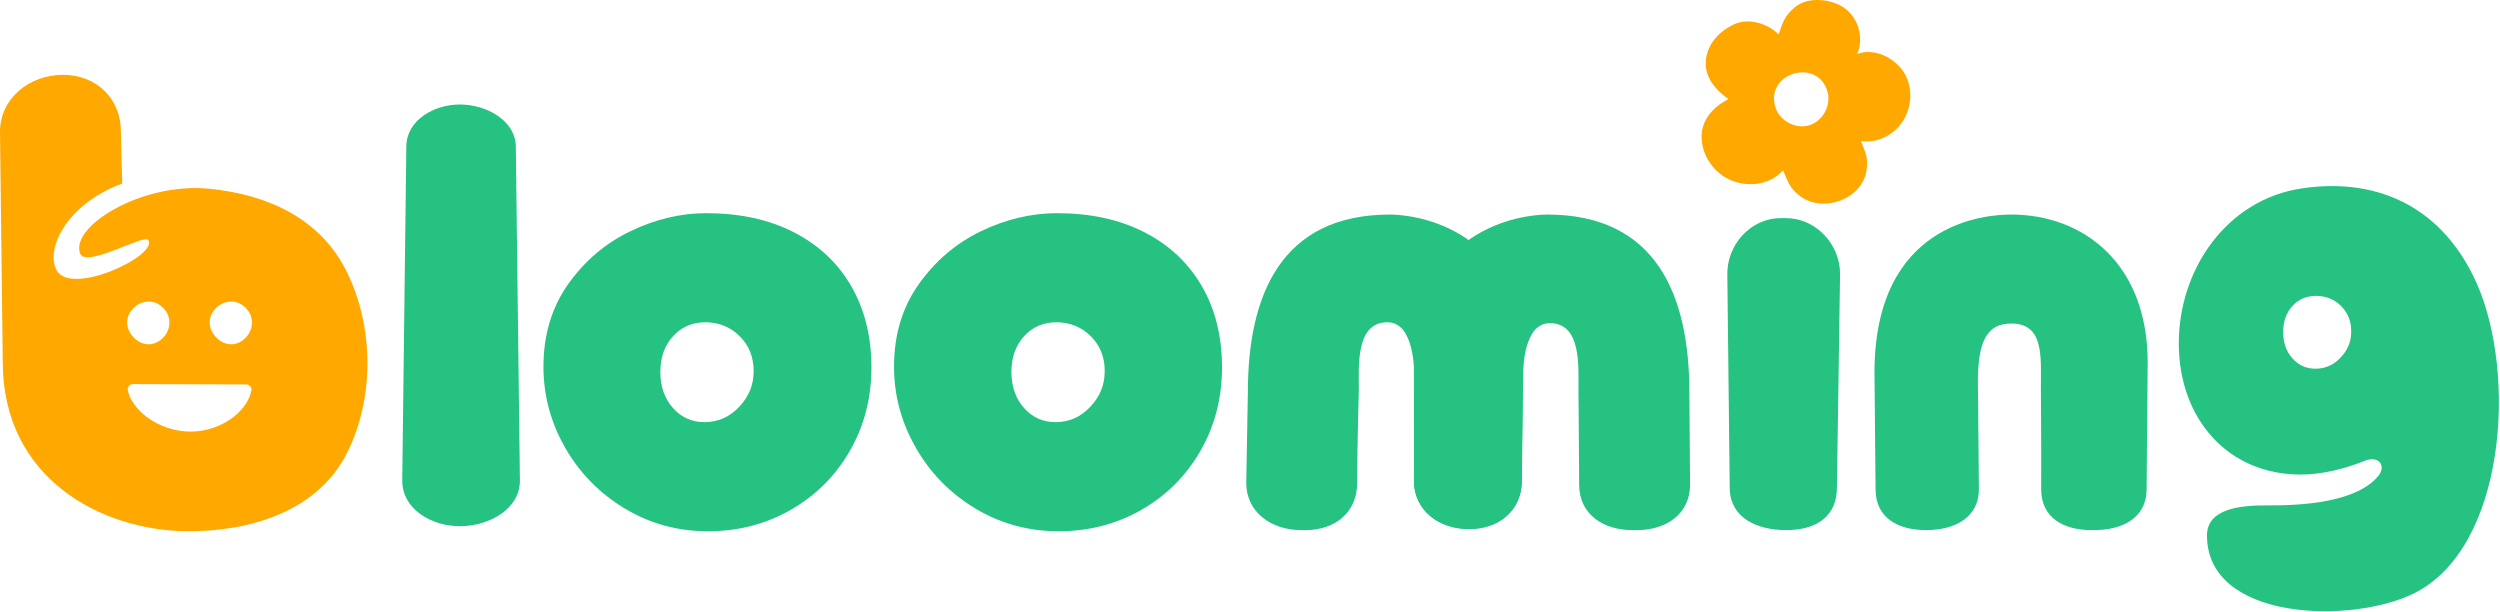
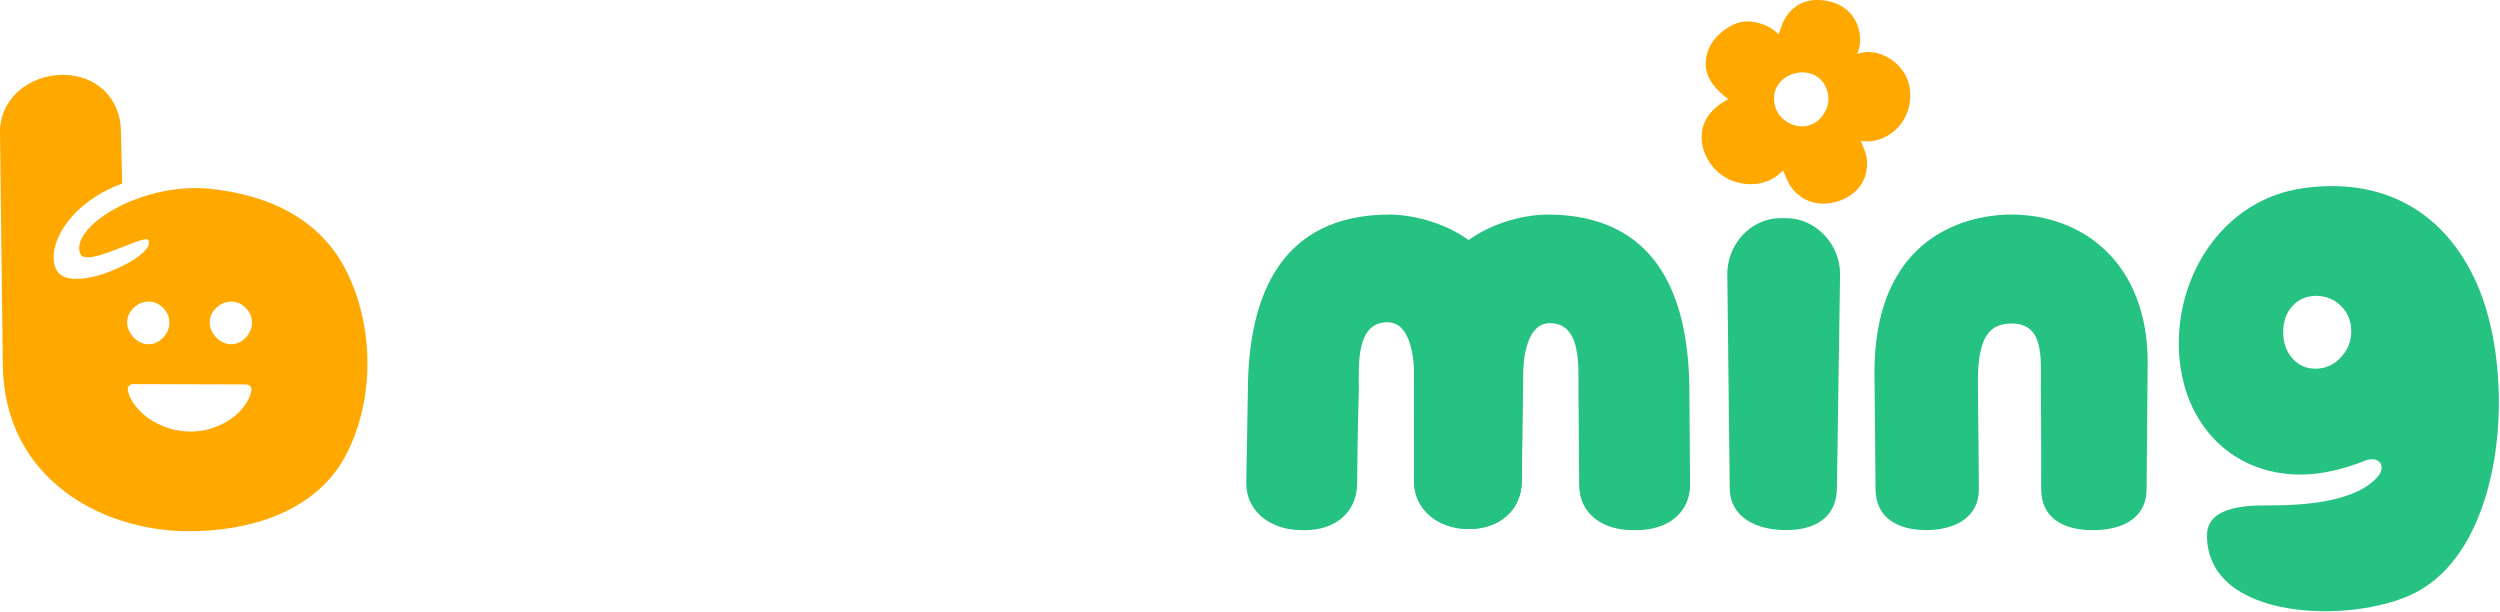
<svg xmlns="http://www.w3.org/2000/svg" width="1437" height="352" viewBox="0 0 1437 352" fill="none">
  <path d="M199.21 156.01C184.48 126.29 154.98 111.97 120.54 108.51C80.98 104.53 39.53 130.69 46.21 146.07C50.23 153.74 82.89 134.44 85.23 137.97C91.12 146.85 40.24 170.86 32.39 155.08C26.18 142.6 38.57 117.23 70.25 105.46L69.5 76.03C69.67 56.71 55.48 43.02 36.19 43.02C16.9 43.02 0 56.55 0 75.75C0 75.75 1.59 208.01 1.59 208.14C1.59 275.04 58.19 304.84 107.14 305.34C143.37 305.67 182.64 294.07 199.55 260.22C215.33 228.58 214.91 187.6 199.22 156L199.21 156.01ZM76.8 177C79.3 174.58 82.18 173.37 85.48 173.37C88.78 173.37 91.37 174.58 93.79 177C96.21 179.38 97.38 182.26 97.38 185.51C97.38 187.6 96.84 189.56 95.75 191.48C94.62 193.4 93.16 194.94 91.28 196.15C89.4 197.32 87.44 197.9 85.48 197.9C83.39 197.9 81.43 197.32 79.51 196.15C77.59 194.94 76.05 193.4 74.88 191.43C73.67 189.47 73.08 187.46 73.08 185.42C73.08 182.21 74.33 179.37 76.8 176.99V177ZM139.91 234.05C136.61 238.22 132.27 241.65 126.76 244.19C121.21 246.82 115.45 248.07 109.61 248.07C103.77 248.07 97.72 246.82 92 244.19C86.41 241.64 81.82 238.22 78.35 233.92C75.76 230.79 74.13 227.58 73.47 224.28C73.09 222.44 74.6 220.77 76.43 220.77L141.54 220.98C143.38 220.98 144.88 222.65 144.5 224.49C143.87 227.75 142.33 230.96 139.91 234.05ZM143.21 191.48C142.08 193.4 140.58 194.94 138.74 196.15C136.86 197.32 134.9 197.9 132.94 197.9C130.85 197.9 128.89 197.32 126.97 196.15C125.05 194.94 123.51 193.4 122.29 191.43C121.12 189.47 120.54 187.46 120.54 185.42C120.54 182.21 121.79 179.37 124.25 176.99C126.75 174.57 129.63 173.36 132.93 173.36C136.23 173.36 138.81 174.57 141.24 176.99C143.66 179.37 144.83 182.25 144.83 185.5C144.83 187.59 144.29 189.55 143.2 191.47L143.21 191.48Z" fill="#FFA800" />
-   <path d="M265.02 302.46C248.13 302.72 230.85 292.61 231.21 275.72L233.56 83.92C233.87 68.98 249.46 60.06 264.4 60.06C279.52 60.06 296.42 69.26 296.49 84.37L298.84 276.21C298.91 292.54 281.35 302.2 265.02 302.46Z" fill="#25C282" />
-   <path d="M489.21 164.33C481.4 150.95 470.37 140.67 456.09 133.41C441.85 126.15 425.13 122.54 405.98 122.54C391.26 122.54 376.71 125.99 362.38 132.9C347.98 139.81 336.05 149.97 326.59 163.31C317.13 176.69 312.38 192.51 312.38 210.79C312.38 227.27 316.54 242.81 324.9 257.41C333.26 272.01 344.72 283.62 359.2 292.34C373.64 301.01 389.57 305.37 406.96 305.37C424.35 305.37 440.24 301.25 454.6 293.01C468.96 284.77 480.26 273.47 488.54 259.07C496.78 244.71 500.9 228.74 500.9 211.12C500.9 193.5 496.98 177.69 489.2 164.34L489.21 164.33ZM424.92 233.83C419.38 239.69 412.76 242.65 404.96 242.65C397.7 242.65 391.67 239.96 386.83 234.53C381.99 229.1 379.57 222.16 379.57 213.82C379.57 205.48 381.99 198.6 386.83 193.27C391.67 187.94 397.86 185.25 405.5 185.25C413.14 185.25 419.86 187.94 425.19 193.27C430.57 198.6 433.2 205.27 433.2 213.28C433.2 221.29 430.46 227.91 424.92 233.83Z" fill="#25C282" />
-   <path d="M690.72 164.33C682.91 150.95 671.88 140.67 657.64 133.41C643.39 126.15 626.68 122.54 607.49 122.54C592.81 122.54 578.29 125.99 563.89 132.9C549.53 139.81 537.6 149.97 528.14 163.31C518.64 176.69 513.89 192.51 513.89 210.79C513.89 227.27 518.09 242.81 526.45 257.41C534.81 272.01 546.23 283.62 560.71 292.34C575.23 301.01 591.12 305.37 608.51 305.37C625.9 305.37 641.79 301.25 656.15 293.01C670.51 284.77 681.81 273.47 690.06 259.07C698.3 244.71 702.42 228.74 702.42 211.12C702.42 193.5 698.54 177.69 690.73 164.34L690.72 164.33ZM626.71 233.83C621.22 239.69 614.55 242.65 606.75 242.65C599.49 242.65 593.46 239.96 588.62 234.53C583.78 229.1 581.36 222.16 581.36 213.82C581.36 205.48 583.78 198.6 588.62 193.27C593.46 187.94 599.7 185.25 607.29 185.25C614.88 185.25 621.71 187.94 626.98 193.27C632.36 198.6 634.99 205.27 634.99 213.28C634.99 221.29 632.25 227.91 626.71 233.83Z" fill="#25C282" />
  <path d="M940.92 304.71H938.24C921.42 304.71 907.76 295.53 907.7 278.71C907.61 254.02 907.29 225.03 907.29 225.01C907.24 211 909.27 185.75 890.88 185.75C876.15 185.75 875.12 209.92 875.12 223C875.15 237.14 874.75 257.32 874.76 276.32C874.77 293.07 861.91 303.87 845.16 304.04C844.85 304.04 844.54 304.04 844.23 304.04C827.32 304.22 812.87 293.47 812.74 276.56L812.7 209.13C812.7 131.16 874.81 123.32 889.29 123.32C951.98 123.32 971.05 169.57 971.05 225.58L971.45 278.45C971.52 295.37 957.83 304.71 940.91 304.71H940.92Z" fill="#25C282" />
  <path d="M747.8 304.71H750.48C767.3 304.71 780.04 294.6 780.1 277.77C780.19 253.08 781.04 224.52 781.04 224.51C781.09 210.5 779.06 185.25 797.45 185.25C812.18 185.25 813.21 209.42 813.21 222.5C813.18 236.64 812.74 257.32 812.72 276.32C812.71 293.07 826.81 303.87 843.56 304.04C843.87 304.04 844.18 304.04 844.49 304.04C861.4 304.22 874.61 293.47 874.74 276.56L875.62 209.13C875.62 131.16 813.51 123.32 799.03 123.32C736.08 123.32 717.27 170.03 717.27 225.58L716.35 277.51C716.28 294.43 730.9 304.7 747.82 304.7L747.8 304.71Z" fill="#25C282" />
  <path d="M1023.5 125.39H1026.67C1043.69 125.39 1057.67 140.38 1057.67 157.4L1055.87 280.17C1055.87 297.19 1043.67 304.71 1026.65 304.71C1009.99 304.71 994.75 297.75 994.25 281.1L992.87 158.33C992.35 140.95 1006.1 125.39 1023.48 125.39H1023.5Z" fill="#25C282" />
  <path d="M1234.48 208.35L1233.86 281.73C1233.56 297.92 1219.73 304.71 1203.54 304.71H1202.35C1185.9 304.71 1173.21 297.52 1173.27 281.07C1173.37 256.19 1173.1 222.83 1173.1 222.83C1173.1 205.39 1175.06 185.97 1156.2 185.97C1143.21 185.97 1137.09 194.14 1136.88 218.5L1137.47 281.07C1137.53 297.51 1123.59 304.7 1107.15 304.7C1090.75 304.7 1078.07 297.57 1078.07 281.17L1077.45 214.26C1077.45 127.62 1141.6 123.32 1155.97 123.32C1197.47 123.32 1234.49 151.38 1234.49 208.34L1234.48 208.35Z" fill="#25C282" />
  <path d="M1323.48 108.23C1279.68 114.56 1252.37 155.07 1252.37 197.34C1252.37 240.63 1280.51 272.79 1322.51 272.79C1334.75 272.79 1348.14 269.35 1359.47 264.79C1366.16 262.1 1371.38 266.3 1367.81 272.56L1367.71 272.74C1355.61 288.83 1323.23 290.63 1303.04 290.5C1287.63 290.4 1268.57 292.39 1268.57 307.81C1268.57 356.92 1351.49 358.84 1387.41 341.14C1440.46 315 1446.76 214.79 1423.61 162.86C1404.91 120.91 1368.92 101.65 1323.48 108.22V108.23ZM1345.44 205.48C1341.43 209.79 1336.57 211.93 1330.88 211.93C1325.59 211.93 1321.2 209.95 1317.68 205.99C1314.13 202.03 1312.37 196.99 1312.37 190.89C1312.37 184.79 1314.13 179.8 1317.68 175.9C1321.2 172.02 1325.73 170.07 1331.29 170.07C1336.85 170.07 1341.78 172.02 1345.66 175.9C1349.56 179.8 1351.49 184.66 1351.49 190.49C1351.49 196.32 1349.48 201.17 1345.44 205.48Z" fill="#25C282" />
  <path d="M1093.06 70.66C1099.03 62.3 1099.85 50.33 1094.36 41.64C1088.86 32.97 1077.11 27.36 1067.52 31.04C1071.38 22.14 1068.39 10.79 1060.64 4.96C1052.89 -0.87 1039.22 -2.08 1031.76 4.09C1025.88 8.94 1024.81 12.61 1022.33 19.81C1016.57 13.7 1005.13 9.99 996.7 13.99C985.44 19.34 980.3 28.29 980.45 36.92C980.59 45.34 986.64 52.12 993.51 56.96C984.05 61.84 977.35 69.7 978.13 80.31C978.9 90.94 986.45 100.75 996.52 104.21C1006.57 107.68 1017.77 105.79 1024.91 97.9C1027.88 104.85 1028.77 108.26 1034.82 112.81C1047.68 122.45 1069.84 114.78 1072.75 98.62C1074.14 90.92 1072.41 88.27 1069.63 80.95C1078.48 82.57 1087.83 77.97 1093.06 70.65V70.66ZM1039.77 72.07C1032.09 74.29 1023.06 69.49 1020.58 61.89C1014.04 41.76 1045.38 32.68 1050.57 53.21C1052.54 60.98 1047.47 69.84 1039.76 72.07H1039.77Z" fill="#FFA800" />
</svg>